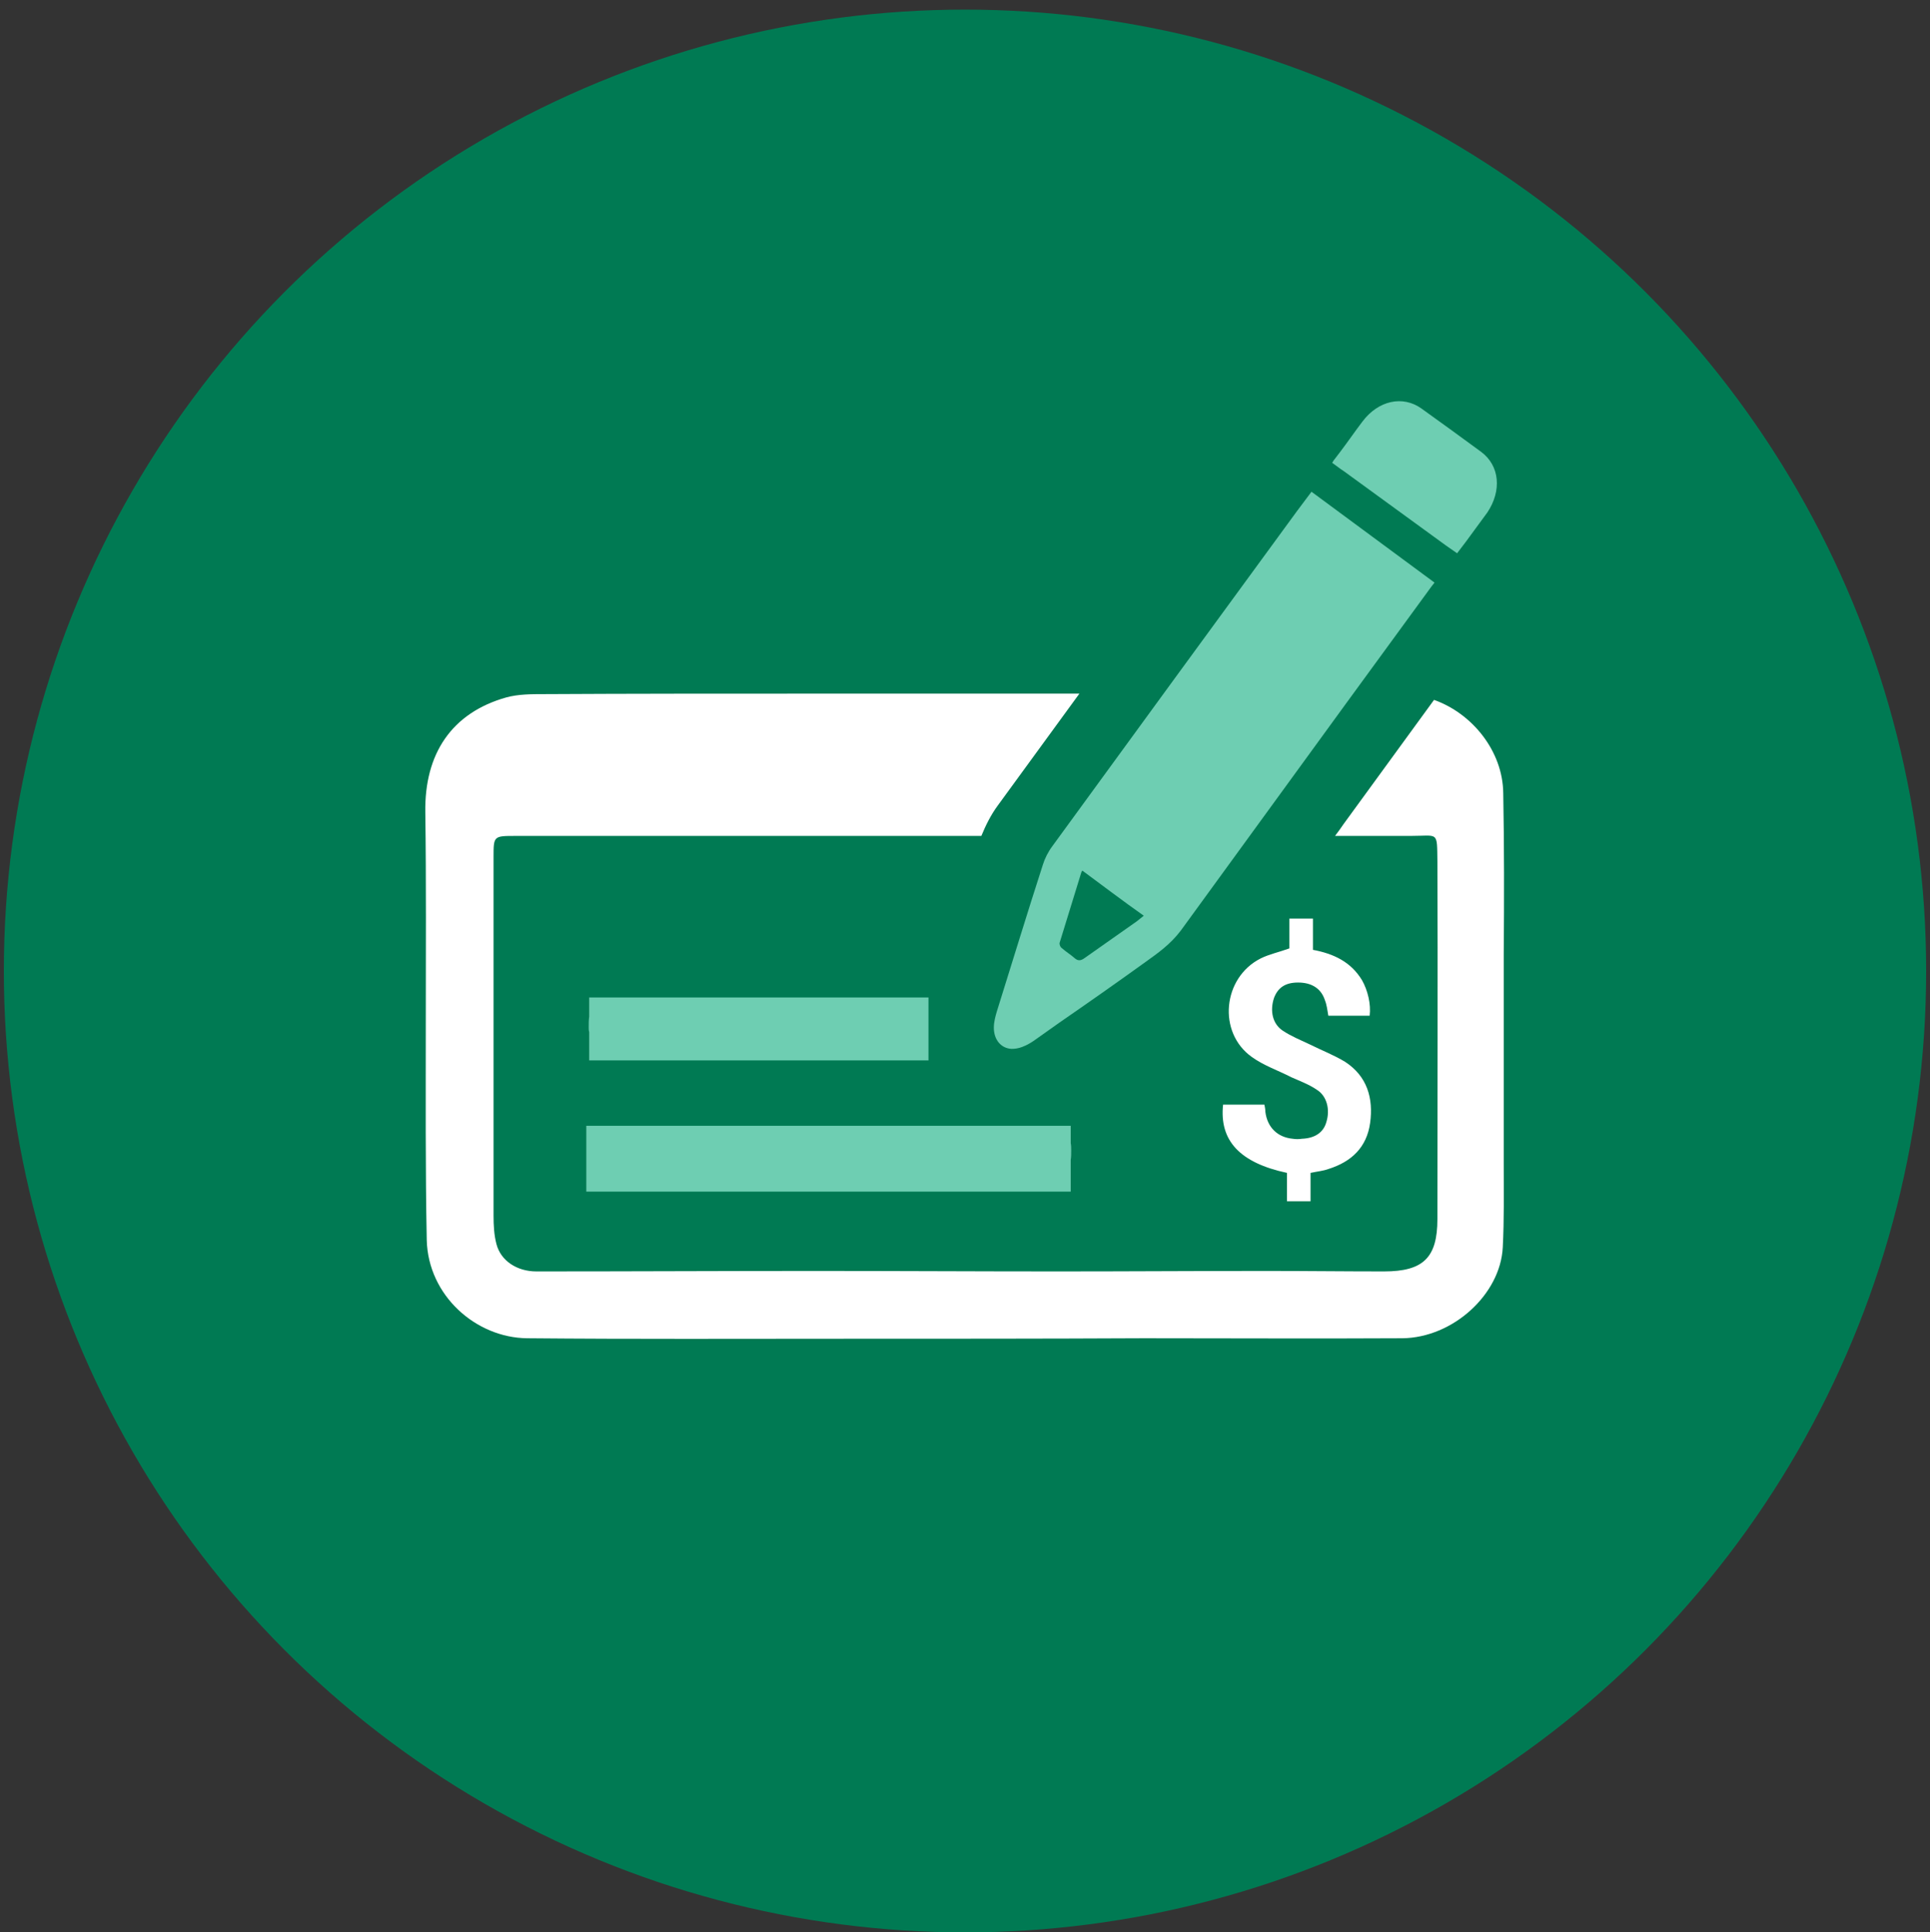
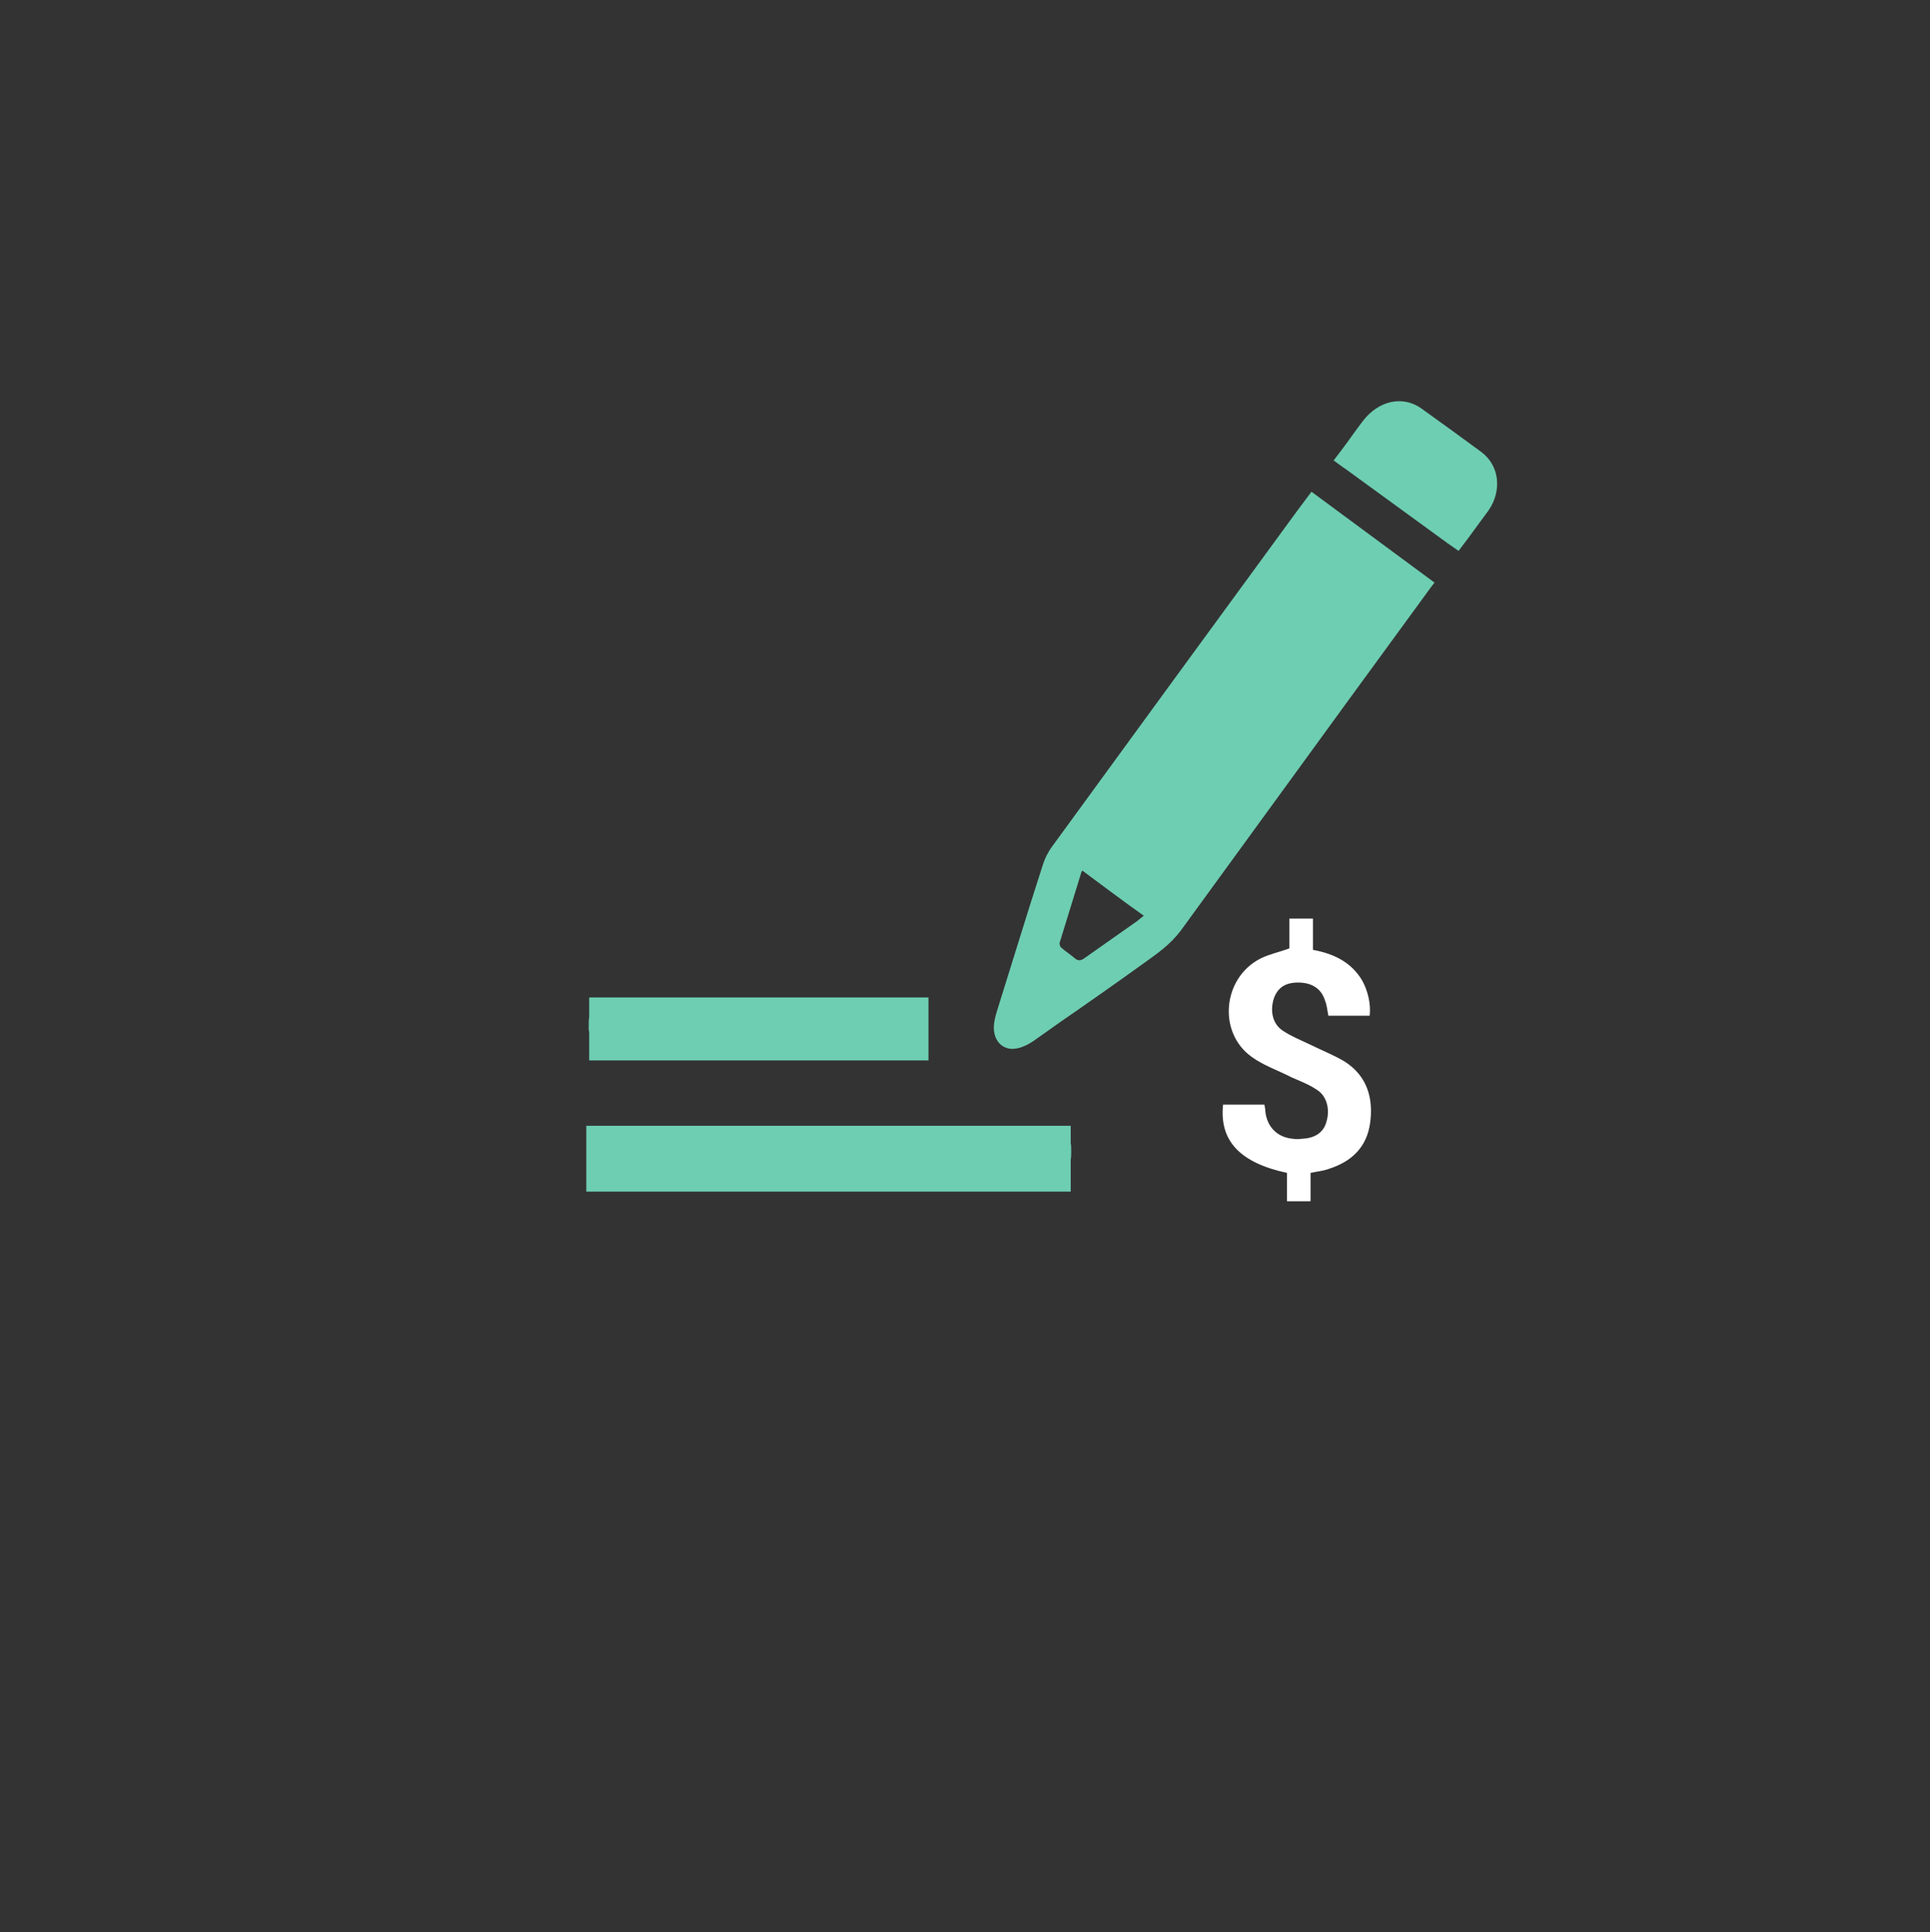
<svg xmlns="http://www.w3.org/2000/svg" version="1.1" id="Layer_1" x="0px" y="0px" viewBox="0 0 401.6 402" style="enable-background:new 0 0 401.6 402;" xml:space="preserve">
  <rect x="0" y="0" width="401.6" height="402" fill="#333333" stroke="none" />
  <style type="text/css">
	.st0{fill:#007A53;}
	.st1{fill:#6ECEB2;}
	.st2{fill:#FFFFFF;}
</style>
  <switch>
    <g>
-       <circle class="st0" cx="200.8" cy="202" r="200" />
      <g>
-         <path class="st2" d="M312.8,165c-0.1-8.8-6.5-16.6-14.4-19.4l-18.8,25.8c-0.6,0.9-1.2,1.7-1.8,2.5h15.7c5.9,0,5.5-1.1,5.6,5.4     c0.1,22.4,0,51.9,0,74.3c0,8-2.9,10.9-11.1,10.9c-8.1,0-16.3-0.1-24.4-0.1c-14.5,0-29,0.1-43.5,0.1c-16.8,0-33.6-0.1-50.4-0.1     c-19.4,0-38.7,0.1-58.1,0.1c-4,0-7.4-2.2-8.3-5.7c-0.5-1.9-0.6-3.9-0.6-5.9c0-22.5,0-52.1,0-74.6c0-4.4,0-4.4,4.6-4.4     c31.5,0,63,0,94.5,0c0.3,0,0.5,0,0.7,0h1.7c0.9-2.2,2-4.4,3.4-6.3c5.7-7.8,11.3-15.5,17-23.3h-56.8c-18.2,0-36.4,0-54.6,0.1     c-2.6,0-5.4,0-7.9,0.7c-11.3,3.2-17,11.7-16.8,23.9c0.2,14.6,0.1,29.2,0.1,43.8c0,15.1-0.1,30.2,0.2,45.2     c0.3,11.5,10.2,20.3,20.9,20.4c22,0.2,44,0.1,66,0.1c20.8,0,41.6,0,62.3-0.1c17.9,0,35.9,0.1,53.8,0c10.5-0.1,20.4-9.1,20.9-18.9     c0.3-5.8,0.2-11.5,0.2-17.3c0-14.6,0-29.2,0-43.8C313,187.2,313,176,312.8,165z" />
        <path class="st1" d="M122.6,207.5v4c-0.1,0.6-0.1,1.4-0.1,2.2c0,0.4,0,0.7,0.1,1v5.9h70.6v-13.1H122.6z" />
        <path class="st1" d="M222.9,239.3c0-0.5,0-1-0.1-1.5v-3.6H122v13.7h100.8v-6.6C222.9,240.7,222.9,240.1,222.9,239.3z" />
        <path class="st1" d="M272.9,102.3l-3,4c-17,23.2-33.9,46.4-50.9,69.7c-0.9,1.2-1.6,2.6-2,3.9c-3.3,10.2-6.4,20.4-9.6,30.6     c-0.2,0.7-0.6,2-0.6,3.3c0,2.5,1.5,4.3,3.7,4.4c0.7,0,1.4-0.1,2.2-0.4c1.1-0.4,2.2-1.1,3-1.7l4.8-3.4c5.8-4,11.5-8,17.2-12.1     l0.7-0.5c2.5-1.8,5.1-3.6,7.3-6.5c11.5-15.8,23-31.6,34.5-47.4l17.6-24.1c0.2-0.3,0.5-0.6,0.7-0.9L272.9,102.3z M236.5,191.7     c-3.6,2.5-7.2,5.1-10.8,7.6c-0.8,0.6-1.4,0.6-2,0.1c-0.9-0.8-1.9-1.4-2.8-2.2c-0.3-0.2-0.5-0.8-0.4-1.1c1.5-4.9,3-9.7,4.5-14.6     c0-0.1,0.2-0.3,0.2-0.4c4.2,3.1,8.4,6.3,12.8,9.4C237.5,190.9,237,191.3,236.5,191.7z" />
-         <path class="st1" d="M308.2,94c-4.1-3-8.2-6-12.4-9c-3.9-2.8-9-1.7-12.3,2.7c-1.6,2.1-3.1,4.3-4.7,6.4l-1.3,1.7     c-0.1,0.2-0.2,0.3-0.3,0.5l-0.1-0.1l1.9,1.4l0.6,0.4l21.3,15.5l2.3,1.6l1.9-2.5c1.5-2,2.9-4,4.4-6     C312.5,102.1,312.1,96.9,308.2,94z" />
+         <path class="st1" d="M308.2,94c-4.1-3-8.2-6-12.4-9c-3.9-2.8-9-1.7-12.3,2.7c-1.6,2.1-3.1,4.3-4.7,6.4l-1.3,1.7     l-0.1-0.1l1.9,1.4l0.6,0.4l21.3,15.5l2.3,1.6l1.9-2.5c1.5-2,2.9-4,4.4-6     C312.5,102.1,312.1,96.9,308.2,94z" />
        <path class="st2" d="M285.1,233.6c-0.7,5.1-3.9,8.1-8.7,9.6c-1.1,0.4-2.3,0.5-3.7,0.8v5.9h-4.9V244c-9.8-2.1-14.1-6.7-13.3-14.2     h8.6c0.1,0.5,0.2,1,0.2,1.5c0.4,3.2,2.5,5.3,5.7,5.6c0.6,0.1,1.3,0.1,1.9,0c2.7-0.1,4.5-1.3,5.1-3.5c0.8-2.6,0.1-5.4-2-6.7     c-1.6-1.1-3.5-1.8-5.3-2.6c-2.7-1.4-5.7-2.4-8.2-4.2c-7.2-5.1-6.1-16.5,1.8-20.5c1.8-0.9,3.8-1.3,6-2.1v-6.2h4.9v6.5     c4.3,0.8,7.9,2.5,10.2,6.3c1.2,2.1,1.9,5,1.6,7.4h-8.6c-0.2-1.1-0.3-2.2-0.7-3.2c-0.8-2.5-2.8-3.7-5.6-3.7c-2.7,0-4.2,1.1-5,3.2     c-0.9,2.7-0.3,5.4,1.8,6.8c1.8,1.2,3.8,2,5.7,2.9c2.4,1.2,5,2.2,7.3,3.6C284.5,223.9,285.8,228.5,285.1,233.6z" />
      </g>
    </g>
  </switch>
</svg>